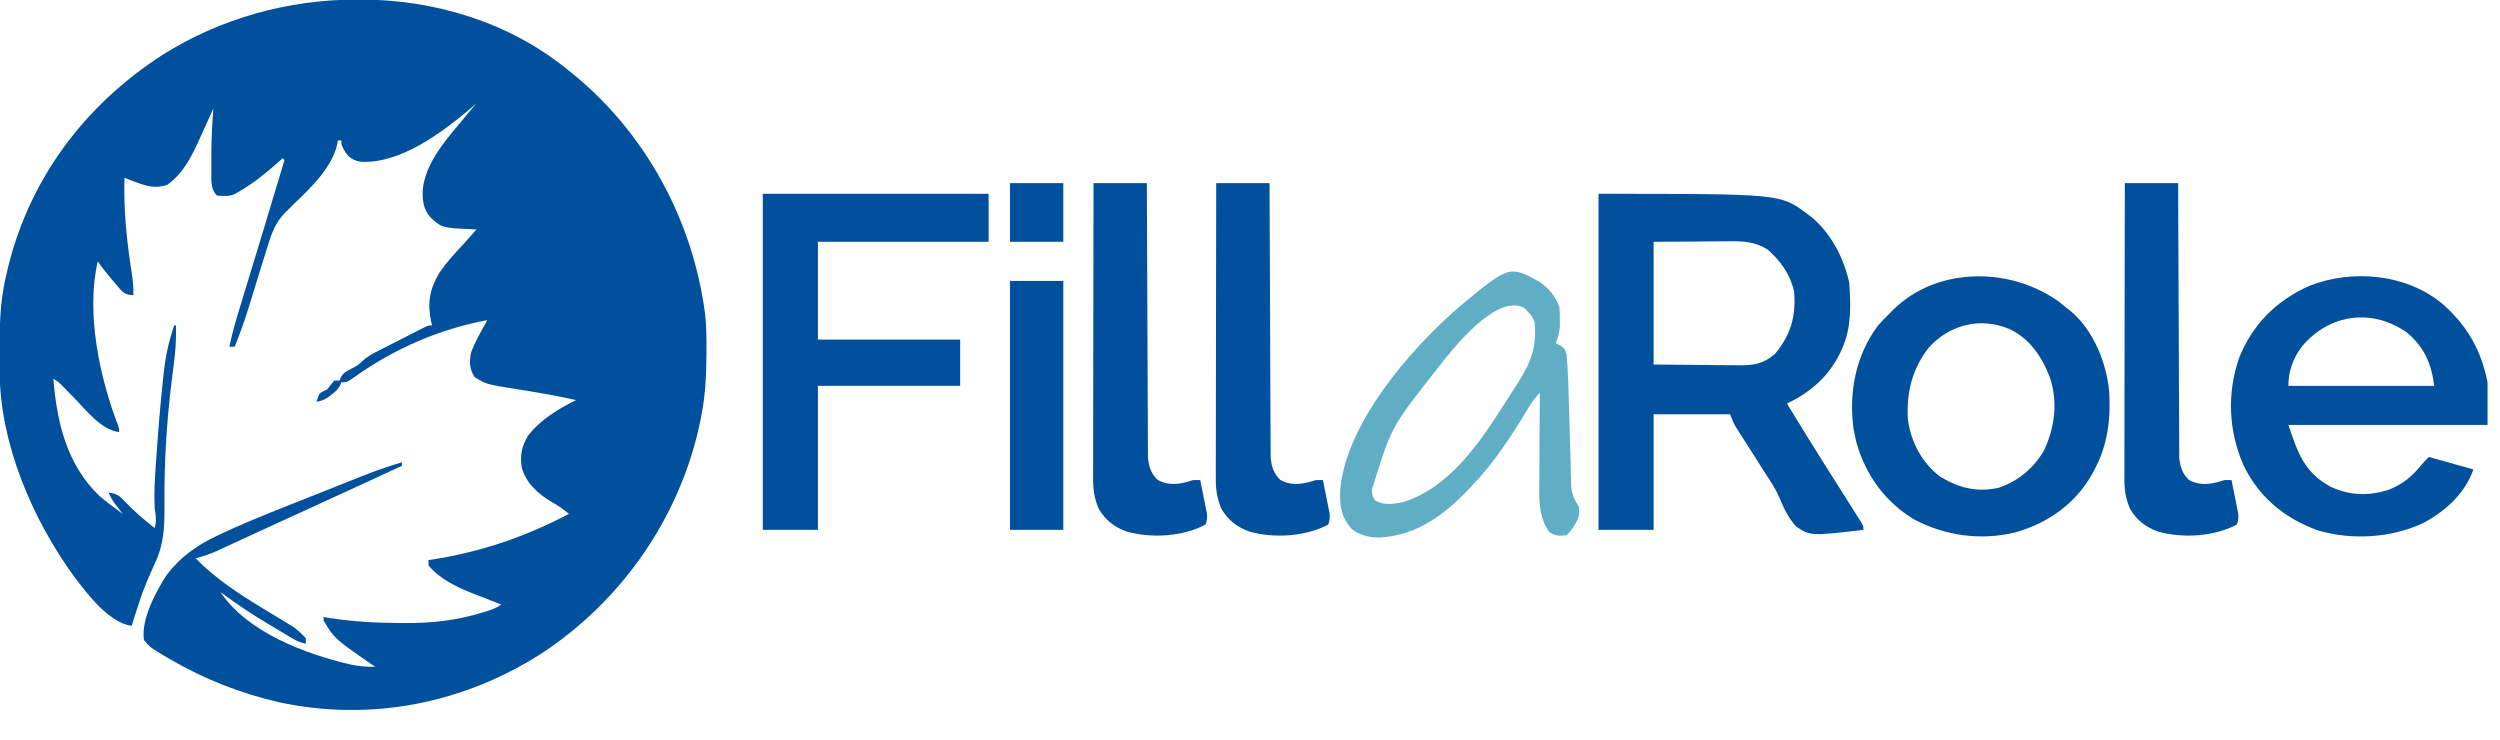
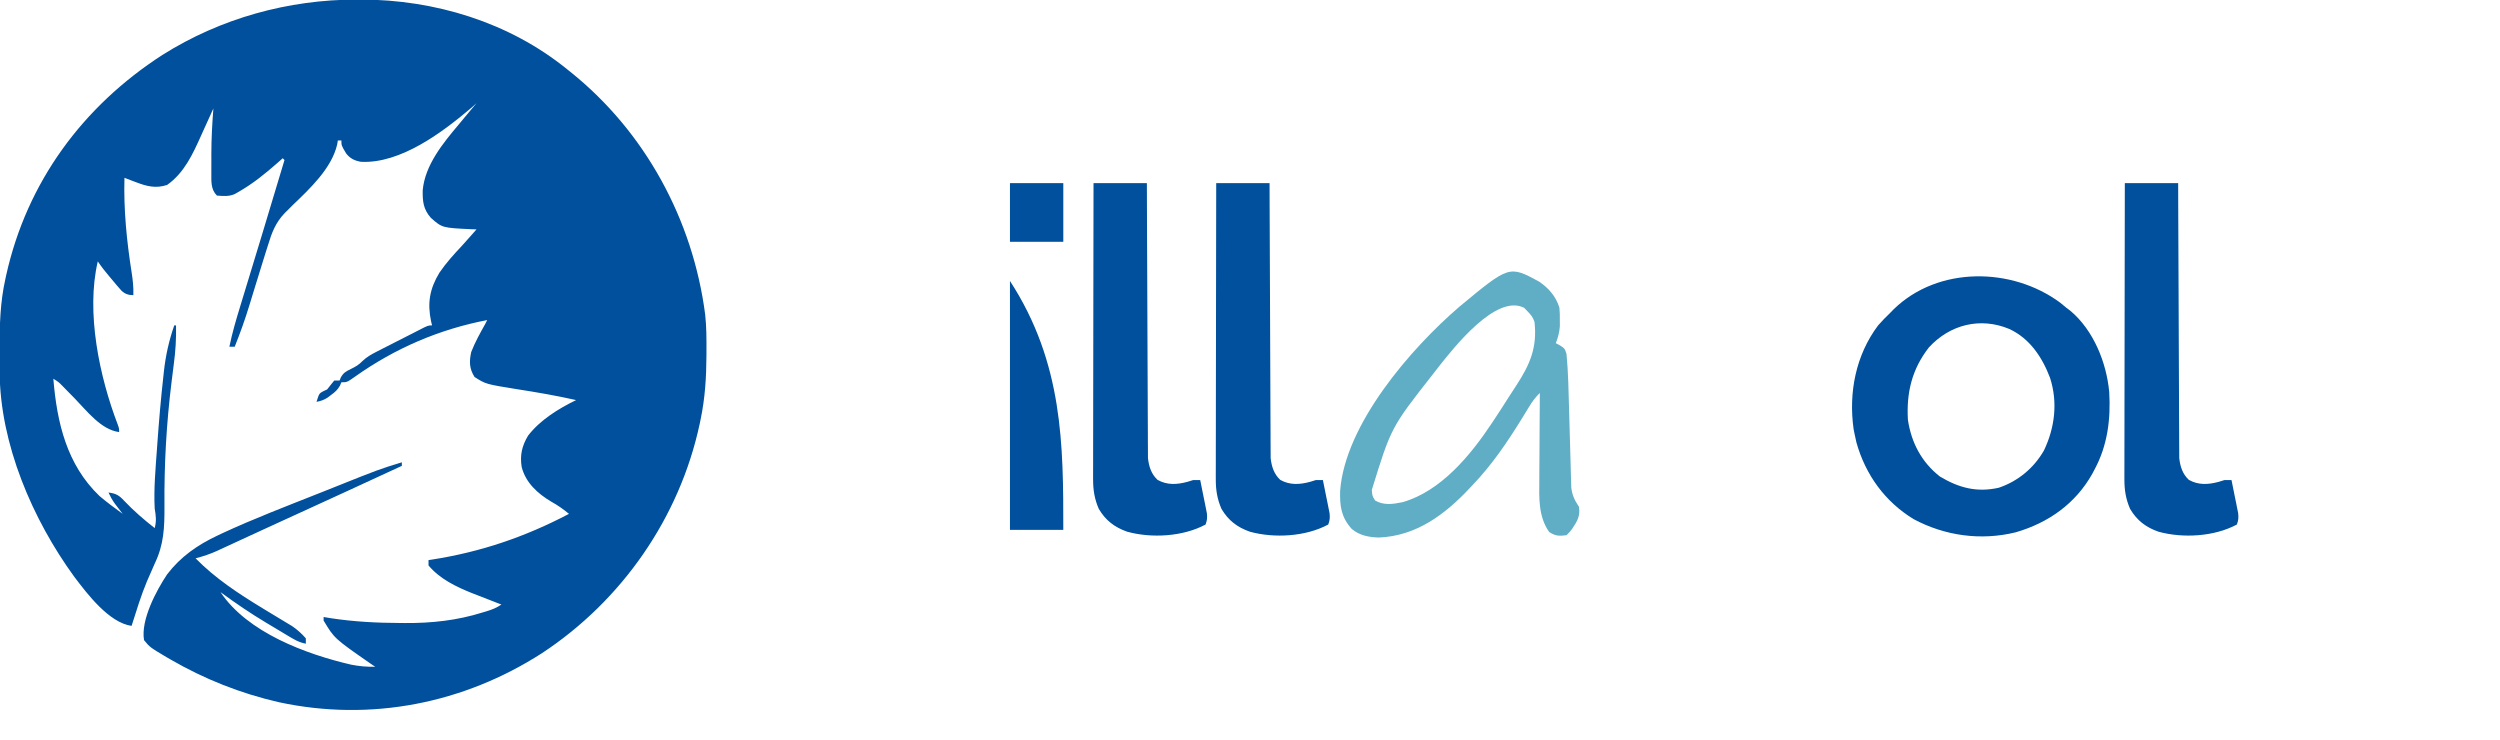
<svg xmlns="http://www.w3.org/2000/svg" version="1.1" width="1406" height="416">
  <path d="M0 0 C1.091 -0.001 1.091 -0.001 2.205 -0.002 C43.842 0.059 85.643 12.749 118.25 39.25 C118.798 39.686 119.345 40.123 119.91 40.572 C162.006 74.229 188.952 123.83 195.84 177.171 C196.598 184.056 196.598 190.956 196.562 197.875 C196.56 198.986 196.56 198.986 196.557 200.118 C196.506 212.364 195.78 224.236 193.25 236.25 C193.078 237.076 192.907 237.901 192.73 238.752 C181.431 291.38 149.005 337.975 104.126 367.547 C59.998 395.948 7.698 406.261 -43.848 395.184 C-65.431 390.252 -85.734 382.208 -104.875 371.125 C-105.562 370.729 -106.248 370.334 -106.956 369.927 C-116.455 364.272 -116.455 364.272 -119.75 360.25 C-121.671 348.913 -112.811 332.335 -106.75 323.25 C-99.184 313.367 -89.743 306.776 -78.562 301.5 C-77.161 300.834 -77.161 300.834 -75.731 300.154 C-57.639 291.773 -38.943 284.669 -20.419 277.311 C-17.984 276.343 -15.551 275.372 -13.119 274.399 C12.283 264.241 12.283 264.241 25.25 260.25 C25.25 260.91 25.25 261.57 25.25 262.25 C4.932 271.644 -15.39 281.03 -35.758 290.317 C-37.182 290.966 -38.607 291.616 -40.031 292.266 C-40.735 292.587 -41.439 292.907 -42.164 293.238 C-46.785 295.348 -51.4 297.47 -56.012 299.6 C-59.231 301.087 -62.452 302.569 -65.673 304.052 C-67.206 304.759 -68.738 305.467 -70.269 306.178 C-72.391 307.162 -74.515 308.14 -76.641 309.117 C-77.259 309.406 -77.877 309.695 -78.514 309.992 C-82.538 311.833 -86.485 313.128 -90.75 314.25 C-79.643 325.575 -66.657 334.063 -53.184 342.266 C-52.316 342.795 -52.316 342.795 -51.431 343.335 C-48.518 345.111 -45.601 346.877 -42.674 348.629 C-41.593 349.284 -40.512 349.939 -39.398 350.613 C-38.431 351.194 -37.463 351.774 -36.466 352.372 C-33.504 354.42 -31.118 356.536 -28.75 359.25 C-28.75 360.24 -28.75 361.23 -28.75 362.25 C-32.703 361.582 -35.832 359.606 -39.211 357.566 C-39.838 357.192 -40.465 356.818 -41.111 356.432 C-42.442 355.635 -43.772 354.835 -45.1 354.033 C-47.079 352.84 -49.064 351.659 -51.051 350.479 C-59.941 345.157 -68.409 339.394 -76.75 333.25 C-61.584 355.999 -28.644 368.167 -3.25 374.062 C1.333 374.959 5.572 375.317 10.25 375.25 C9.367 374.644 8.484 374.038 7.574 373.414 C-12.712 359.322 -12.712 359.322 -18.75 349.25 C-18.75 348.59 -18.75 347.93 -18.75 347.25 C-16.813 347.575 -16.813 347.575 -14.836 347.906 C-1.652 349.924 11.311 350.582 24.625 350.625 C25.414 350.632 26.204 350.64 27.017 350.648 C41.877 350.763 56.463 349.183 70.688 344.688 C71.744 344.375 71.744 344.375 72.822 344.057 C76.013 343.086 78.454 342.114 81.25 340.25 C80.11 339.813 80.11 339.813 78.946 339.367 C76.065 338.254 73.19 337.127 70.319 335.99 C68.488 335.27 66.651 334.566 64.814 333.863 C55.913 330.322 46.506 325.806 40.25 318.25 C40.25 317.26 40.25 316.27 40.25 315.25 C40.842 315.16 41.434 315.07 42.044 314.978 C69.576 310.718 94.593 302.198 119.25 289.25 C116.088 286.623 112.967 284.428 109.375 282.438 C101.684 277.882 94.963 271.837 92.648 262.938 C91.584 256.257 92.767 251.031 96.25 245.25 C103.072 236.394 113.309 230.124 123.25 225.25 C112.258 222.777 101.242 220.877 90.109 219.145 C72.462 216.306 72.462 216.306 66.125 212.25 C63.155 207.498 63.101 203.691 64.25 198.25 C66.415 192.674 69.339 187.463 72.25 182.25 C72.58 181.59 72.91 180.93 73.25 180.25 C46.187 185.456 21.404 196.137 -1.09 212.08 C-5.587 215.25 -5.587 215.25 -8.75 215.25 C-9 215.844 -9.25 216.439 -9.508 217.051 C-10.921 219.552 -12.319 220.745 -14.625 222.438 C-15.642 223.201 -15.642 223.201 -16.68 223.98 C-18.734 225.24 -20.396 225.812 -22.75 226.25 C-21.256 221.52 -21.256 221.52 -18.875 220.25 C-18.174 219.92 -17.473 219.59 -16.75 219.25 C-16.069 218.384 -15.389 217.518 -14.688 216.625 C-13.728 215.449 -13.728 215.449 -12.75 214.25 C-11.76 214.25 -10.77 214.25 -9.75 214.25 C-9.51 213.642 -9.27 213.033 -9.023 212.406 C-7.464 209.765 -6.104 209.092 -3.375 207.75 C-0.808 206.479 1.045 205.468 3.017 203.373 C5.588 200.929 8.107 199.548 11.266 197.938 C12.435 197.337 13.604 196.736 14.809 196.117 C16.039 195.495 17.269 194.872 18.5 194.25 C19.715 193.628 20.93 193.006 22.145 192.383 C25.508 190.662 28.879 188.956 32.25 187.25 C33.099 186.812 33.948 186.373 34.822 185.922 C40.03 183.25 40.03 183.25 42.25 183.25 C42.071 182.523 41.892 181.796 41.707 181.047 C39.512 170.668 40.884 162.726 46.375 153.625 C50.183 148.045 54.634 143.165 59.25 138.25 C60.776 136.546 62.297 134.838 63.812 133.125 C64.474 132.38 65.135 131.635 65.816 130.867 C66.289 130.334 66.763 129.8 67.25 129.25 C66.355 129.224 65.461 129.198 64.539 129.172 C47.935 128.393 47.935 128.393 41.562 122.758 C37.282 117.869 36.891 113.506 36.98 107.273 C38.243 93.112 48.411 80.733 57.25 70.25 C58.16 69.156 59.068 68.061 59.977 66.965 C62.393 64.053 64.819 61.149 67.25 58.25 C66.384 59.034 65.517 59.818 64.625 60.625 C48.385 74.439 24.611 92.412 2.25 91.25 C-1.259 90.621 -3.808 89.463 -6.062 86.559 C-8.75 82.089 -8.75 82.089 -8.75 79.25 C-9.41 79.25 -10.07 79.25 -10.75 79.25 C-10.866 79.972 -10.982 80.694 -11.102 81.438 C-14.227 94.993 -26.586 106.443 -36.266 115.738 C-37.085 116.567 -37.905 117.396 -38.75 118.25 C-39.311 118.792 -39.872 119.335 -40.45 119.893 C-45.807 125.44 -47.914 131.139 -50.125 138.438 C-50.497 139.604 -50.868 140.771 -51.251 141.973 C-52.237 145.085 -53.205 148.202 -54.16 151.324 C-54.753 153.261 -55.35 155.196 -55.948 157.13 C-56.146 157.771 -56.344 158.412 -56.549 159.073 C-56.948 160.364 -57.348 161.656 -57.748 162.948 C-58.698 166.017 -59.64 169.089 -60.568 172.165 C-62.955 180.006 -65.71 187.638 -68.75 195.25 C-69.74 195.25 -70.73 195.25 -71.75 195.25 C-70.142 187.345 -67.856 179.697 -65.496 171.988 C-65.072 170.593 -64.648 169.198 -64.224 167.803 C-63.108 164.13 -61.987 160.458 -60.866 156.786 C-59.102 151.007 -57.345 145.226 -55.587 139.446 C-54.936 137.307 -54.284 135.168 -53.632 133.029 C-49.295 118.782 -45.016 104.518 -40.75 90.25 C-41.08 89.92 -41.41 89.59 -41.75 89.25 C-42.633 90.035 -43.516 90.82 -44.426 91.629 C-51.498 97.846 -58.518 103.59 -66.75 108.25 C-67.425 108.634 -68.101 109.018 -68.797 109.414 C-72.185 110.864 -75.095 110.486 -78.75 110.25 C-82.298 106.702 -81.877 102.187 -81.883 97.383 C-81.884 96.248 -81.885 95.114 -81.887 93.945 C-81.883 92.767 -81.879 91.589 -81.875 90.375 C-81.879 89.235 -81.883 88.096 -81.887 86.922 C-81.877 78.324 -81.41 69.819 -80.75 61.25 C-81.107 62.046 -81.464 62.842 -81.832 63.662 C-83.187 66.666 -84.55 69.666 -85.92 72.664 C-86.506 73.952 -87.089 75.241 -87.668 76.533 C-92.341 86.949 -97.17 97.5 -106.75 104.25 C-113.059 106.353 -118.118 105.062 -124.188 102.75 C-124.824 102.512 -125.46 102.273 -126.115 102.027 C-127.664 101.445 -129.208 100.849 -130.75 100.25 C-131.264 118.086 -129.488 135.87 -126.716 153.475 C-126.045 157.786 -125.594 161.869 -125.75 166.25 C-128.53 166.198 -130.272 165.681 -132.349 163.81 C-134.104 161.875 -135.78 159.894 -137.438 157.875 C-138.018 157.189 -138.599 156.503 -139.197 155.797 C-141.54 153.012 -143.729 150.282 -145.75 147.25 C-152.514 175.906 -144.787 212.298 -134.517 239.048 C-133.75 241.25 -133.75 241.25 -133.75 243.25 C-143.93 241.937 -151.879 231.363 -158.688 224.375 C-160.34 222.688 -161.995 221.003 -163.652 219.32 C-164.369 218.586 -165.086 217.851 -165.824 217.094 C-167.814 215.081 -167.814 215.081 -170.75 213.25 C-168.738 237.846 -163.235 261.58 -144.75 279.25 C-140.563 282.776 -136.177 286.034 -131.75 289.25 C-132.16 288.719 -132.57 288.188 -132.992 287.641 C-133.8 286.581 -133.8 286.581 -134.625 285.5 C-135.426 284.456 -135.426 284.456 -136.242 283.391 C-137.642 281.403 -138.729 279.452 -139.75 277.25 C-135.577 277.754 -133.761 278.796 -130.938 281.875 C-125.607 287.488 -119.849 292.485 -113.75 297.25 C-112.679 293.205 -113.059 290.337 -113.75 286.25 C-114.325 275.204 -113.284 264.077 -112.5 253.062 C-112.434 252.127 -112.368 251.192 -112.3 250.229 C-111.375 237.251 -110.272 224.304 -108.812 211.375 C-108.703 210.351 -108.703 210.351 -108.59 209.306 C-107.603 200.232 -105.744 191.876 -102.75 183.25 C-102.42 183.25 -102.09 183.25 -101.75 183.25 C-101.585 190.693 -102.033 197.831 -103.027 205.203 C-103.298 207.345 -103.566 209.487 -103.832 211.629 C-104.042 213.308 -104.042 213.308 -104.257 215.02 C-107.16 238.466 -108.456 261.574 -108.26 285.2 C-108.216 296.968 -108.566 306.476 -113.75 317.25 C-114.711 319.436 -115.67 321.624 -116.625 323.812 C-117.12 324.94 -117.615 326.068 -118.125 327.23 C-121.527 335.361 -124.059 343.864 -126.75 352.25 C-139.452 350.417 -151.562 334.426 -158.963 324.647 C-182.498 292.339 -200.721 249.897 -200.953 209.457 C-200.964 208.227 -200.964 208.227 -200.974 206.972 C-200.992 204.335 -200.998 201.699 -201 199.062 C-201.001 198.163 -201.001 197.263 -201.002 196.337 C-200.986 183.099 -200.649 170.22 -197.75 157.25 C-197.584 156.481 -197.417 155.713 -197.246 154.921 C-185.581 102.578 -154.149 60.051 -109.445 31.168 C-76.603 10.469 -38.706 0.032 0 0 Z " fill="#00509D" transform="translate(200.75,-0.25)" />
-   <path d="M0 0 C102.167 0 102.167 0 117 11 C118.172 11.86 118.172 11.86 119.367 12.738 C130.529 21.757 138.022 36.071 141 50 C141.906 62.544 142.312 75.384 137 87 C136.576 87.946 136.152 88.892 135.715 89.867 C129.158 103.055 118.998 111.687 106 118 C116.943 135.867 116.943 135.867 128.062 153.625 C128.525 154.355 128.987 155.085 129.463 155.837 C130.432 157.367 131.401 158.897 132.37 160.426 C133.177 161.7 133.177 161.7 134 163 C134.975 164.539 134.975 164.539 135.97 166.109 C138.068 169.424 140.16 172.743 142.25 176.062 C142.919 177.117 143.588 178.172 144.278 179.258 C145.2 180.726 145.2 180.726 146.141 182.223 C146.693 183.097 147.245 183.971 147.813 184.871 C149 187 149 187 149 189 C119.309 192.466 119.309 192.466 111.162 187.147 C106.58 182.153 103.936 176.169 101.326 169.976 C99.306 165.442 96.615 161.436 93.875 157.312 C92.902 155.777 91.933 154.24 90.969 152.699 C88.877 149.381 86.77 146.073 84.656 142.77 C84.107 141.909 83.558 141.048 82.993 140.161 C81.942 138.514 80.889 136.87 79.832 135.228 C79.359 134.485 78.886 133.742 78.398 132.977 C77.983 132.328 77.567 131.679 77.138 131.01 C76 129 76 129 74 124 C59.81 124 45.62 124 31 124 C31 145.45 31 166.9 31 189 C20.77 189 10.54 189 0 189 C0 126.63 0 64.26 0 0 Z M31 27 C31 49.77 31 72.54 31 96 C40.405 96.082 49.81 96.165 59.5 96.25 C63.933 96.305 63.933 96.305 68.455 96.36 C70.814 96.372 73.173 96.382 75.531 96.391 C76.743 96.411 77.954 96.432 79.202 96.453 C87.338 96.456 92.826 95.574 99.172 90.141 C108.044 79.512 111.219 68.924 110 55 C107.793 45.142 102.515 37.958 95.102 31.324 C87.739 26.685 80.874 26.592 72.406 26.707 C71.353 26.71 70.299 26.713 69.214 26.716 C65.309 26.732 61.405 26.774 57.5 26.812 C48.755 26.874 40.01 26.936 31 27 Z " fill="#00509D" transform="translate(899,109)" />
-   <path d="M0 0 C13.985 12.083 22.066 26.185 25.645 44.352 C25.645 52.272 25.645 60.192 25.645 68.352 C-11.315 68.352 -48.275 68.352 -86.355 68.352 C-81.03 84.329 -77.267 95.191 -62.48 103.164 C-51.674 108.155 -40.905 108.399 -29.605 104.664 C-22.113 101.667 -16.7 97.222 -11.68 90.965 C-10.342 89.336 -8.846 87.842 -7.355 86.352 C5.02 89.817 5.02 89.817 17.645 93.352 C13.189 106.718 1.797 116.963 -10.477 123.463 C-28.44 131.961 -50.742 133.265 -69.719 127.668 C-88.651 120.815 -102.96 109.02 -111.73 90.727 C-120.049 71.462 -120.927 50.599 -114.102 30.695 C-106.473 11.572 -92.989 -1.7 -74.402 -9.961 C-50.257 -19.343 -20.363 -16.644 0 0 Z M-78.82 24.273 C-83.78 30.987 -86.355 38.003 -86.355 46.352 C-59.295 46.352 -32.235 46.352 -4.355 46.352 C-5.899 34.006 -9.836 24.77 -19.488 16.531 C-39.213 2.462 -63.421 5.893 -78.82 24.273 Z " fill="#00509D" transform="translate(1373.355,170.648)" />
  <path d="M0 0 C1.114 0.904 2.218 1.822 3.312 2.75 C4.114 3.355 4.916 3.959 5.742 4.582 C18.686 15.5 26.028 33.618 27.54 50.254 C28.439 65.43 26.613 80.199 19.312 93.75 C18.894 94.545 18.475 95.341 18.043 96.16 C8.584 113.02 -6.644 123.769 -25.062 129.125 C-44.569 133.917 -64.823 131.143 -82.434 121.727 C-98.587 111.914 -109.527 96.764 -114.625 78.625 C-115.015 77.008 -115.37 75.383 -115.688 73.75 C-115.868 72.841 -116.048 71.932 -116.234 70.996 C-119.094 50.509 -115.003 29.523 -102.484 12.809 C-100.317 10.327 -98.068 8.027 -95.688 5.75 C-95.013 5.056 -94.339 4.363 -93.645 3.648 C-68.649 -20.644 -27.166 -20.106 0 0 Z M-73.914 25.191 C-83.414 37.413 -86.556 50.541 -85.688 65.75 C-83.838 78.574 -77.961 89.722 -67.688 97.75 C-57.041 104.111 -47.02 106.82 -34.605 104.066 C-23.789 100.421 -14.817 92.994 -9.145 83.043 C-3.033 70.228 -1.319 56.015 -5.723 42.297 C-10.104 30.733 -17.107 20.095 -28.688 14.75 C-44.918 7.971 -62.101 12.239 -73.914 25.191 Z " fill="#00509D" transform="translate(1158.688,170.25)" />
-   <path d="M0 0 C41.91 0 83.82 0 127 0 C127 8.91 127 17.82 127 27 C95.32 27 63.64 27 31 27 C31 45.15 31 63.3 31 82 C57.4 82 83.8 82 111 82 C111 90.58 111 99.16 111 108 C84.6 108 58.2 108 31 108 C31 134.73 31 161.46 31 189 C20.77 189 10.54 189 0 189 C0 126.63 0 64.26 0 0 Z " fill="#00509D" transform="translate(429,109)" />
  <path d="M0 0 C5.385 3.643 9.473 8.373 11.402 14.625 C11.668 17.965 11.668 17.965 11.652 21.562 C11.66 23.339 11.66 23.339 11.668 25.152 C11.402 28.626 10.649 31.386 9.402 34.625 C10.609 35.275 10.609 35.275 11.84 35.938 C14.402 37.625 14.402 37.625 15.402 40.625 C16.43 51.186 16.558 61.853 16.867 72.453 C16.887 73.114 16.906 73.775 16.926 74.456 C17.108 80.677 17.289 86.898 17.452 93.12 C17.525 95.89 17.603 98.661 17.686 101.431 C17.764 104.019 17.834 106.606 17.896 109.194 C17.933 110.36 17.97 111.526 18.008 112.728 C18.036 113.749 18.064 114.77 18.093 115.822 C18.568 120.127 20.014 123.043 22.402 126.625 C23.247 131.815 21.462 134.71 18.691 138.891 C17.402 140.625 17.402 140.625 15.402 142.625 C11.281 143.169 9.158 143.123 5.652 140.812 C-0.44 132.182 -0.01 121.714 0.109 111.551 C0.115 110.132 0.119 108.712 0.122 107.293 C0.134 103.596 0.163 99.899 0.196 96.202 C0.227 92.414 0.241 88.626 0.256 84.838 C0.288 77.433 0.339 70.029 0.402 62.625 C-2.161 65.101 -3.93 67.584 -5.785 70.641 C-6.396 71.638 -7.007 72.634 -7.636 73.662 C-8.284 74.722 -8.931 75.782 -9.598 76.875 C-17.941 90.37 -26.568 103.152 -37.598 114.625 C-38.074 115.133 -38.551 115.64 -39.042 116.164 C-53.006 131.004 -68.969 143.058 -90.16 143.938 C-95.749 143.76 -101.103 142.784 -105.426 139.043 C-111.345 132.448 -112.147 126.275 -111.898 117.578 C-109.053 80.182 -72.136 37.555 -44.794 14.076 C-16.814 -9.119 -16.814 -9.119 0 0 Z M-56.223 47.562 C-57.006 48.573 -57.79 49.584 -58.598 50.625 C-59.058 51.214 -59.518 51.803 -59.992 52.41 C-83.238 82.032 -83.238 82.032 -94.098 117.188 C-93.808 120.588 -93.808 120.588 -92.223 123.125 C-87.233 125.976 -82.206 125.162 -76.734 124.035 C-55.168 117.837 -38.562 97.656 -26.598 79.625 C-25.922 78.612 -25.922 78.612 -25.233 77.579 C-22.422 73.341 -19.676 69.065 -16.96 64.766 C-15.589 62.612 -14.192 60.477 -12.789 58.344 C-5.152 46.635 -0.971 37.053 -2.598 22.625 C-3.596 19.844 -4.479 18.802 -6.598 16.625 C-7.196 16.006 -7.794 15.387 -8.41 14.75 C-24.167 6.647 -48.028 37.261 -56.223 47.562 Z " fill="#5FAEC6" transform="translate(865.598,158.375)" />
  <path d="M0 0 C9.9 0 19.8 0 30 0 C30.015 4.75 30.029 9.499 30.044 14.393 C30.094 30.075 30.161 45.757 30.236 61.439 C30.281 70.948 30.32 80.458 30.346 89.967 C30.369 98.256 30.403 106.545 30.449 114.834 C30.473 119.222 30.491 123.611 30.498 127.999 C30.504 132.132 30.524 136.264 30.554 140.397 C30.563 141.911 30.567 143.426 30.565 144.94 C30.563 147.014 30.58 149.086 30.601 151.16 C30.606 152.319 30.61 153.477 30.615 154.671 C31.162 159.399 32.437 163.535 36 166.875 C41.43 169.93 46.932 169.551 52.75 168 C53.822 167.67 54.895 167.34 56 167 C57.32 167 58.64 167 60 167 C60.701 170.414 61.384 173.831 62.062 177.25 C62.262 178.218 62.461 179.186 62.666 180.184 C62.942 181.585 62.942 181.585 63.223 183.016 C63.395 183.874 63.568 184.733 63.746 185.618 C64.01 188.094 63.903 189.686 63 192 C50.263 198.826 32.701 199.806 18.934 196.035 C11.801 193.518 6.827 189.73 2.973 183.223 C0.548 177.682 -0.249 172.57 -0.241 166.553 C-0.242 165.836 -0.244 165.119 -0.246 164.381 C-0.249 161.998 -0.238 159.616 -0.227 157.233 C-0.226 155.517 -0.227 153.802 -0.228 152.087 C-0.229 147.443 -0.217 142.799 -0.203 138.155 C-0.19 133.297 -0.189 128.439 -0.187 123.581 C-0.181 114.387 -0.164 105.193 -0.144 95.999 C-0.122 85.53 -0.111 75.061 -0.101 64.592 C-0.08 43.061 -0.044 21.531 0 0 Z " fill="#00509D" transform="translate(1195,103)" />
  <path d="M0 0 C9.9 0 19.8 0 30 0 C30.015 4.75 30.029 9.499 30.044 14.393 C30.094 30.075 30.161 45.757 30.236 61.439 C30.281 70.948 30.32 80.458 30.346 89.967 C30.369 98.256 30.403 106.545 30.449 114.834 C30.473 119.222 30.491 123.611 30.498 127.999 C30.504 132.132 30.524 136.264 30.554 140.397 C30.563 141.911 30.567 143.426 30.565 144.94 C30.563 147.014 30.58 149.086 30.601 151.16 C30.606 152.319 30.61 153.477 30.615 154.671 C31.162 159.399 32.437 163.535 36 166.875 C41.43 169.93 46.932 169.551 52.75 168 C53.822 167.67 54.895 167.34 56 167 C57.32 167 58.64 167 60 167 C60.701 170.414 61.384 173.831 62.062 177.25 C62.262 178.218 62.461 179.186 62.666 180.184 C62.942 181.585 62.942 181.585 63.223 183.016 C63.395 183.874 63.568 184.733 63.746 185.618 C64.01 188.094 63.903 189.686 63 192 C50.263 198.826 32.701 199.806 18.934 196.035 C11.801 193.518 6.827 189.73 2.973 183.223 C0.548 177.682 -0.249 172.57 -0.241 166.553 C-0.242 165.836 -0.244 165.119 -0.246 164.381 C-0.249 161.998 -0.238 159.616 -0.227 157.233 C-0.226 155.517 -0.227 153.802 -0.228 152.087 C-0.229 147.443 -0.217 142.799 -0.203 138.155 C-0.19 133.297 -0.189 128.439 -0.187 123.581 C-0.181 114.387 -0.164 105.193 -0.144 95.999 C-0.122 85.53 -0.111 75.061 -0.101 64.592 C-0.08 43.061 -0.044 21.531 0 0 Z " fill="#00509D" transform="translate(684,103)" />
  <path d="M0 0 C9.9 0 19.8 0 30 0 C30.015 4.75 30.029 9.499 30.044 14.393 C30.094 30.075 30.161 45.757 30.236 61.439 C30.281 70.948 30.32 80.458 30.346 89.967 C30.369 98.256 30.403 106.545 30.449 114.834 C30.473 119.222 30.491 123.611 30.498 127.999 C30.504 132.132 30.524 136.264 30.554 140.397 C30.563 141.911 30.567 143.426 30.565 144.94 C30.563 147.014 30.58 149.086 30.601 151.16 C30.606 152.319 30.61 153.477 30.615 154.671 C31.162 159.399 32.437 163.535 36 166.875 C41.43 169.93 46.932 169.551 52.75 168 C53.822 167.67 54.895 167.34 56 167 C57.32 167 58.64 167 60 167 C60.701 170.414 61.384 173.831 62.062 177.25 C62.262 178.218 62.461 179.186 62.666 180.184 C62.942 181.585 62.942 181.585 63.223 183.016 C63.395 183.874 63.568 184.733 63.746 185.618 C64.01 188.094 63.903 189.686 63 192 C50.263 198.826 32.701 199.806 18.934 196.035 C11.801 193.518 6.827 189.73 2.973 183.223 C0.548 177.682 -0.249 172.57 -0.241 166.553 C-0.242 165.836 -0.244 165.119 -0.246 164.381 C-0.249 161.998 -0.238 159.616 -0.227 157.233 C-0.226 155.517 -0.227 153.802 -0.228 152.087 C-0.229 147.443 -0.217 142.799 -0.203 138.155 C-0.19 133.297 -0.189 128.439 -0.187 123.581 C-0.181 114.387 -0.164 105.193 -0.144 95.999 C-0.122 85.53 -0.111 75.061 -0.101 64.592 C-0.08 43.061 -0.044 21.531 0 0 Z " fill="#00509D" transform="translate(615,103)" />
-   <path d="M0 0 C9.9 0 19.8 0 30 0 C30 46.2 30 92.4 30 140 C20.1 140 10.2 140 0 140 C0 93.8 0 47.6 0 0 Z " fill="#00509D" transform="translate(568,158)" />
+   <path d="M0 0 C30 46.2 30 92.4 30 140 C20.1 140 10.2 140 0 140 C0 93.8 0 47.6 0 0 Z " fill="#00509D" transform="translate(568,158)" />
  <path d="M0 0 C9.9 0 19.8 0 30 0 C30 10.89 30 21.78 30 33 C20.1 33 10.2 33 0 33 C0 22.11 0 11.22 0 0 Z " fill="#00509D" transform="translate(568,103)" />
  <path d="" fill="#00509D" transform="translate(0,0)" />
</svg>